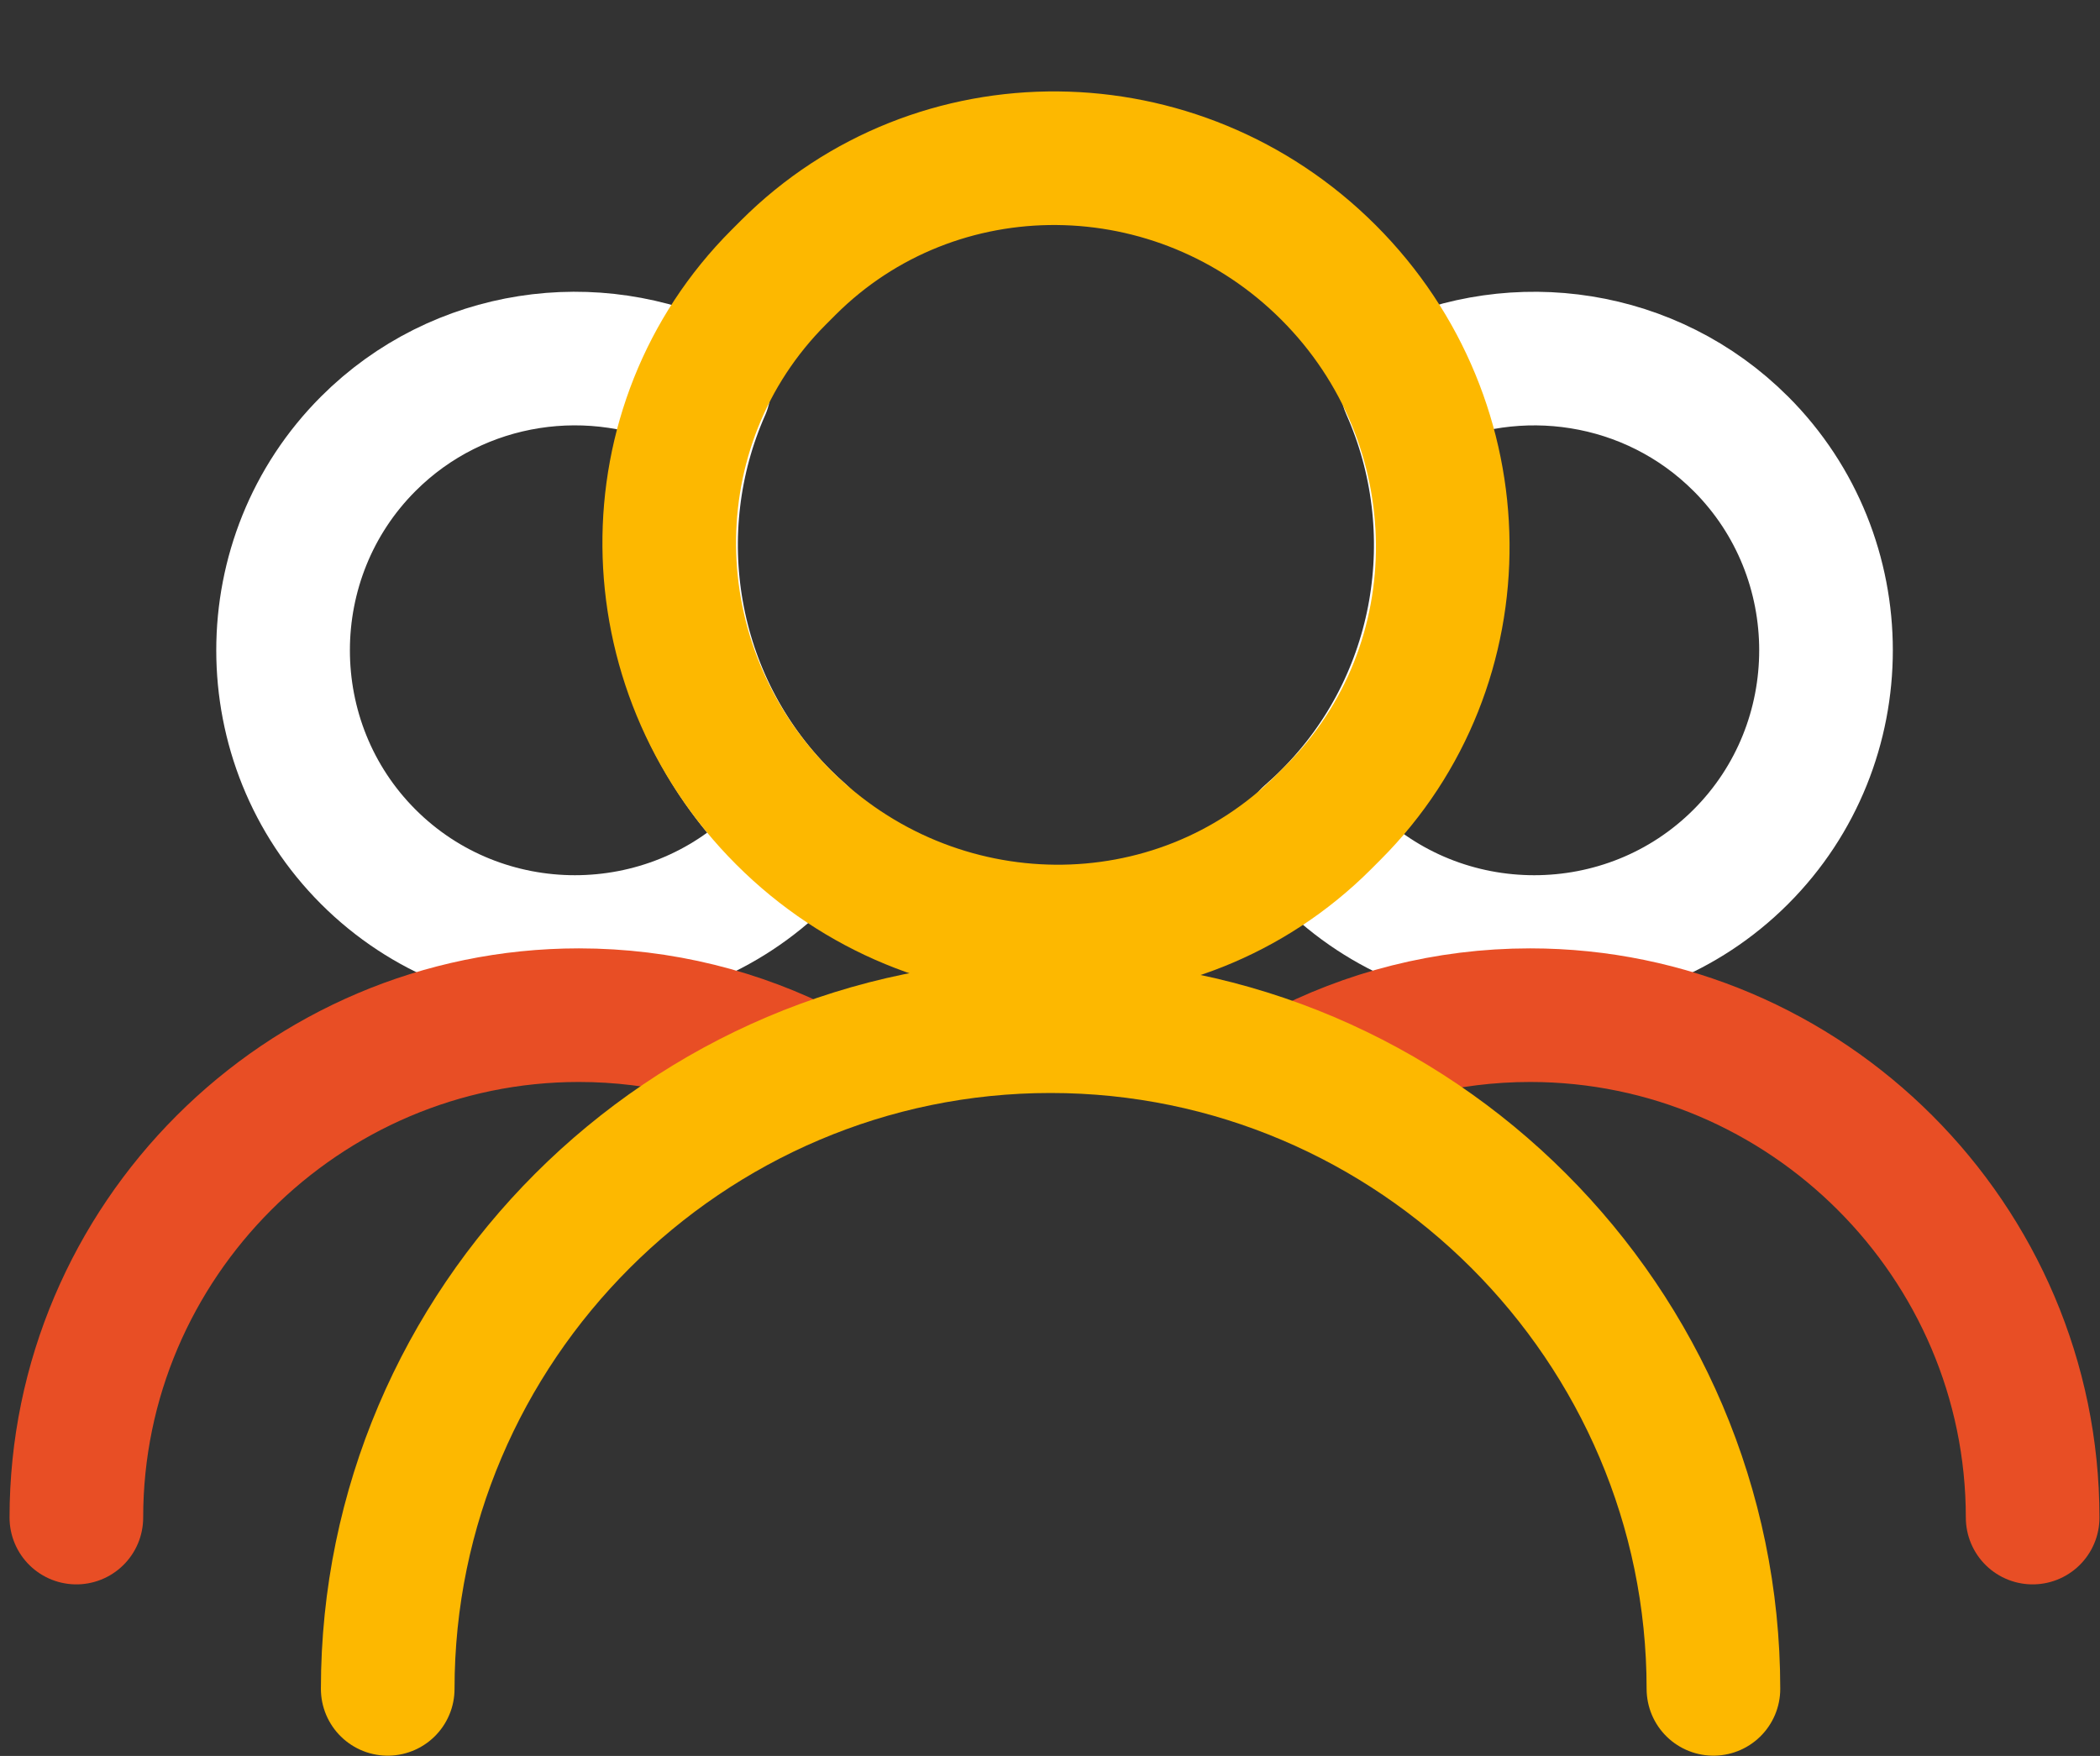
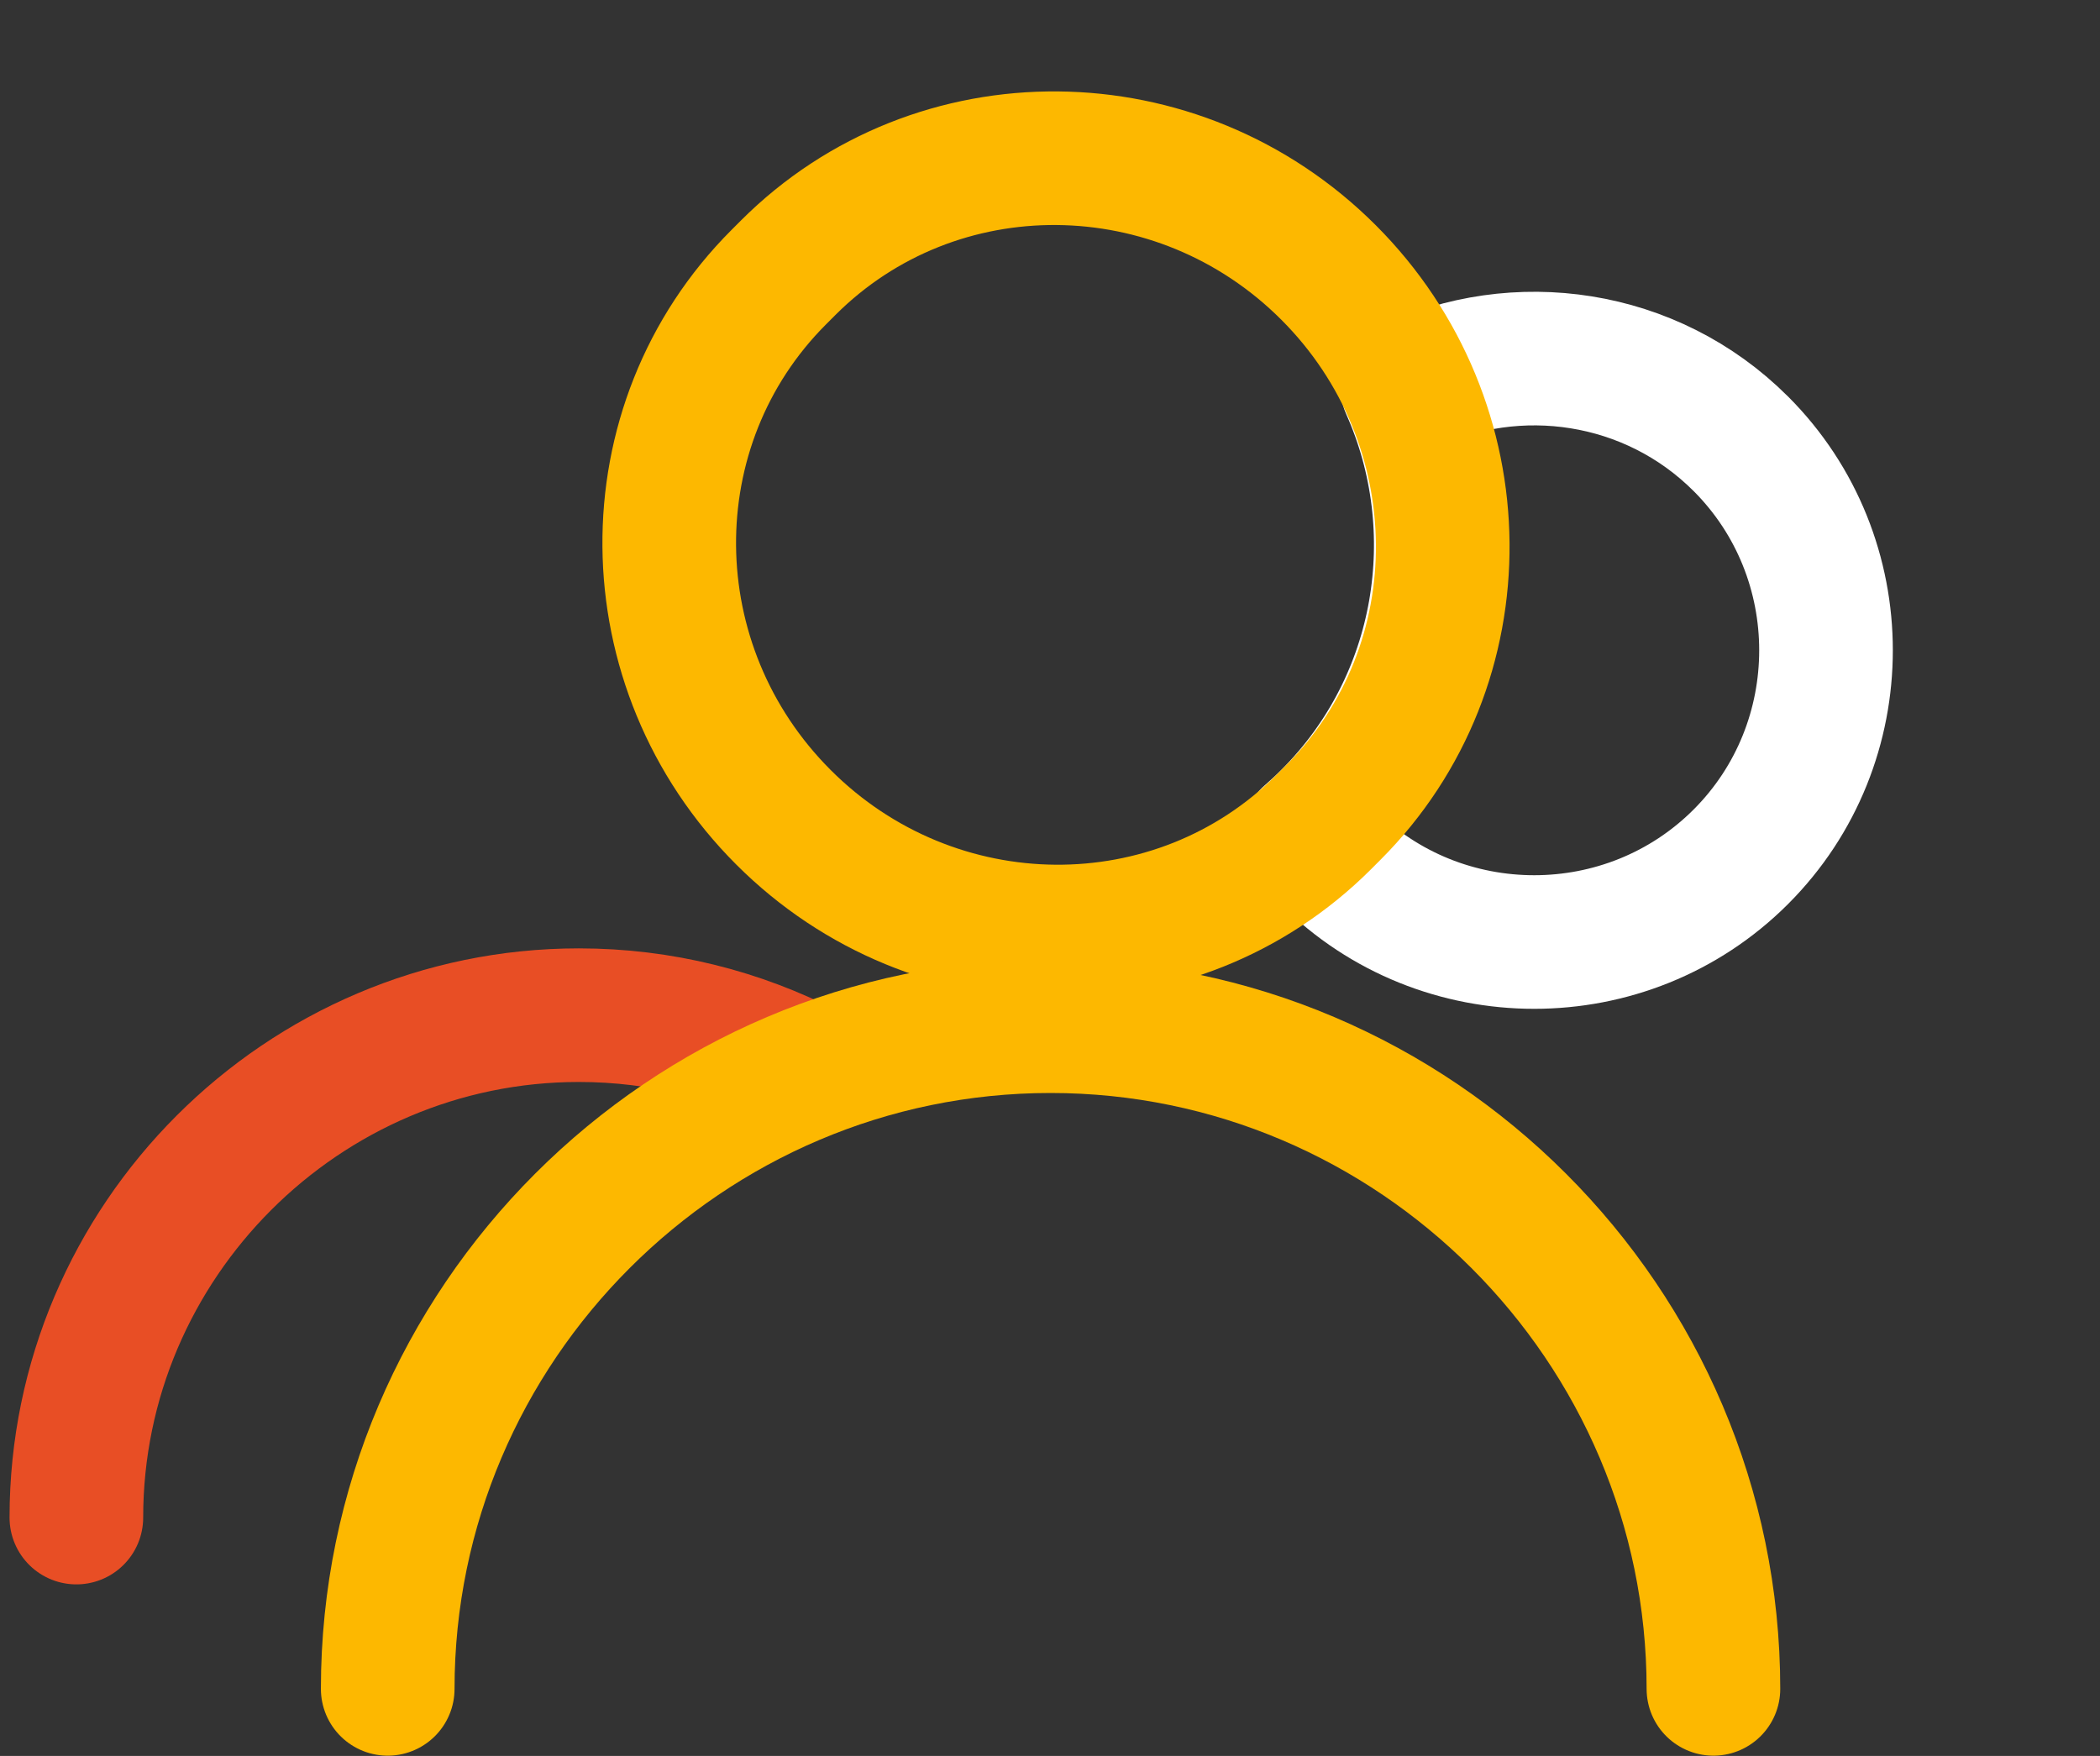
<svg xmlns="http://www.w3.org/2000/svg" width="110" height="92" viewBox="0 0 110 92" fill="none">
  <rect x="0" y="0" width="110" height="92" fill="#333333" stroke="none" />
  <path fill-rule="evenodd" clip-rule="evenodd" d="M73.72 20.291C79.415 17.562 86.482 18.548 91.184 23.25H91.185C97.136 29.202 97.136 38.941 91.185 44.892L91.184 44.893C85.233 50.844 75.493 50.844 69.542 44.893L69.542 44.892C69.188 44.538 68.855 44.17 68.543 43.79C68.898 43.482 69.245 43.16 69.582 42.822L69.583 42.822C75.648 36.758 77.025 27.712 73.72 20.291V20.291Z" stroke="white" stroke-width="7" stroke-miterlimit="22.926" stroke-linecap="round" stroke-linejoin="round" />
-   <path d="M67.949 56.209C71.602 54.283 75.753 53.189 80.149 53.189H80.15C94.627 53.189 106.472 65.034 106.472 79.511V79.512" stroke="#E84E25" stroke-width="7" stroke-miterlimit="22.926" stroke-linecap="round" stroke-linejoin="round" />
-   <path fill-rule="evenodd" clip-rule="evenodd" d="M36.875 20.347C31.16 17.547 24.027 18.515 19.292 23.25H19.292C13.34 29.202 13.34 38.94 19.292 44.892L19.292 44.892C25.244 50.844 34.983 50.844 40.934 44.892L40.934 44.892C41.311 44.515 41.664 44.122 41.994 43.717C41.668 43.431 41.348 43.133 41.037 42.822C34.988 36.772 33.601 27.757 36.875 20.347Z" stroke="white" stroke-width="7" stroke-miterlimit="22.926" stroke-linecap="round" stroke-linejoin="round" />
  <path d="M42.313 56.098C38.712 54.24 34.634 53.189 30.323 53.189H30.322C15.845 53.189 4 65.034 4 79.511V79.512" stroke="#E84E25" stroke-width="7" stroke-miterlimit="22.926" stroke-linecap="round" stroke-linejoin="round" />
  <path d="M41.283 14.03L40.796 14.518C33.047 22.267 33.156 34.939 41.04 42.822C48.923 50.705 61.595 50.814 69.344 43.066L69.831 42.578C77.58 34.829 77.471 22.157 69.588 14.274C61.704 6.391 49.032 6.281 41.283 14.03Z" stroke="#FDB800" stroke-width="7" stroke-miterlimit="22.926" stroke-linecap="round" stroke-linejoin="round" />
-   <path d="M20.309 88.487V88.487C20.309 69.39 35.933 53.766 55.029 53.766H55.03C74.127 53.766 89.751 69.39 89.751 88.487V88.487" stroke="#FDB800" stroke-width="7" stroke-miterlimit="22.926" stroke-linecap="round" stroke-linejoin="round" />
+   <path d="M20.309 88.487V88.487C20.309 69.39 35.933 53.766 55.029 53.766C74.127 53.766 89.751 69.39 89.751 88.487V88.487" stroke="#FDB800" stroke-width="7" stroke-miterlimit="22.926" stroke-linecap="round" stroke-linejoin="round" />
</svg>